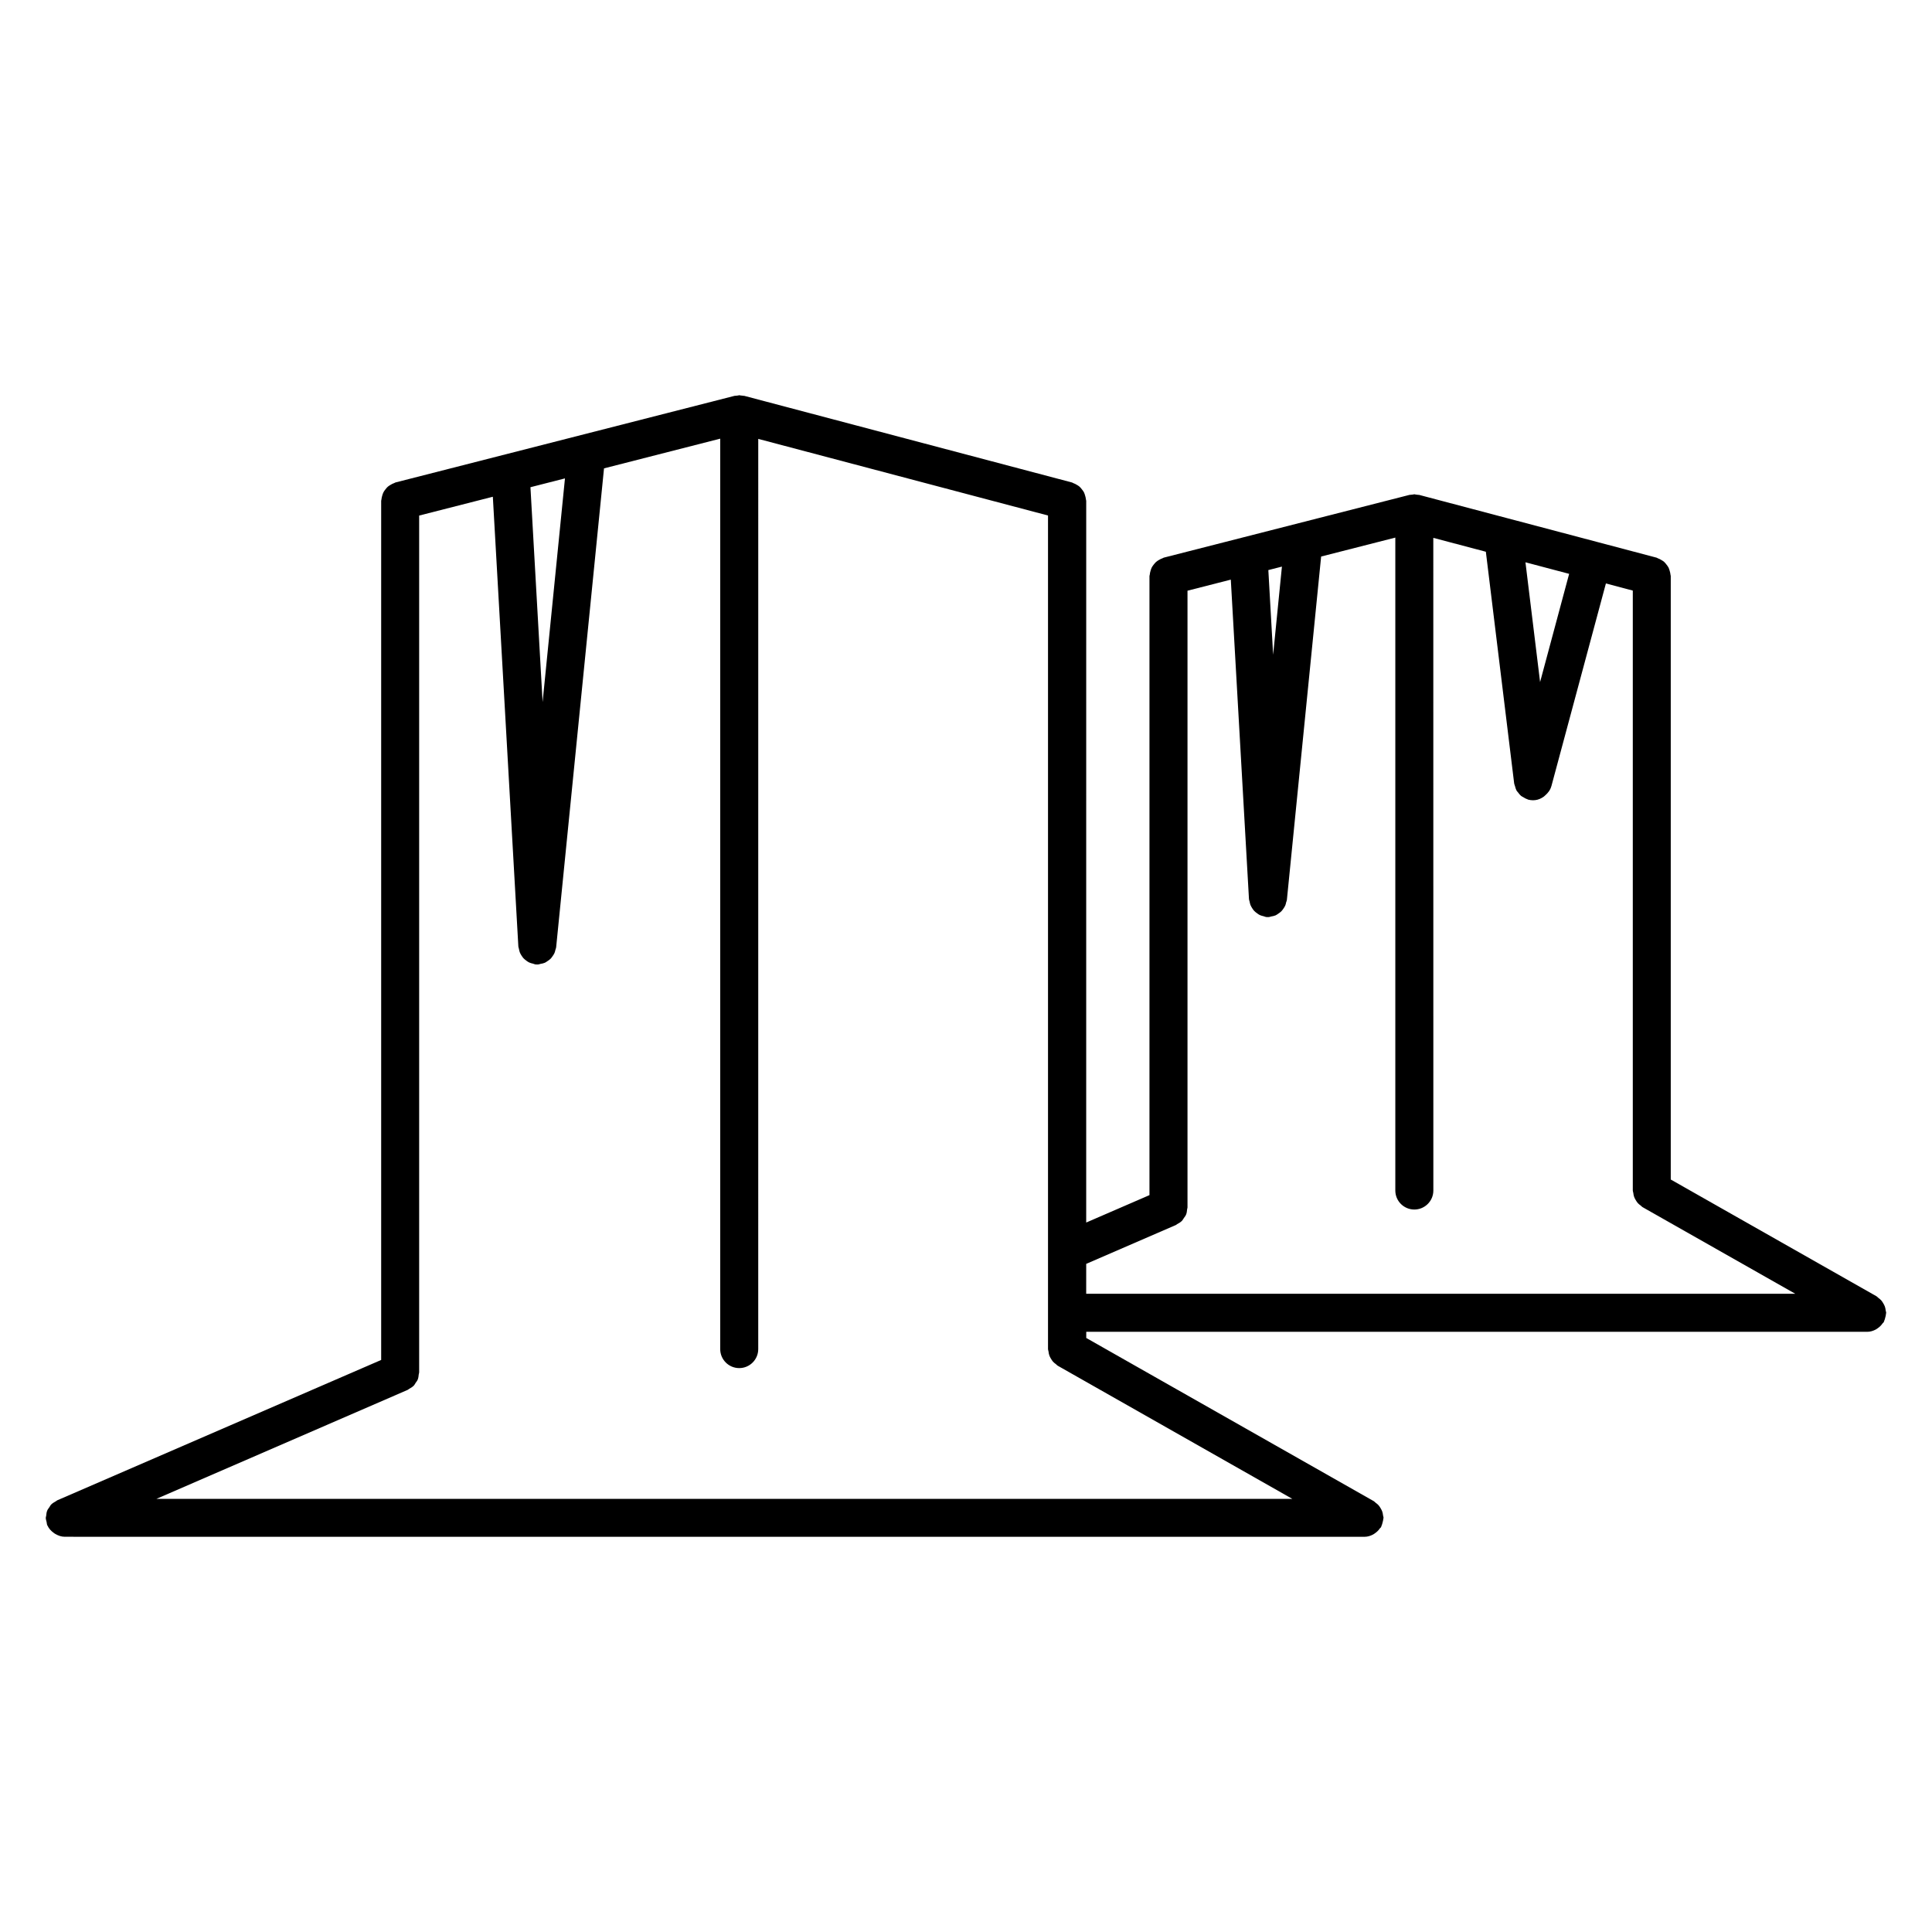
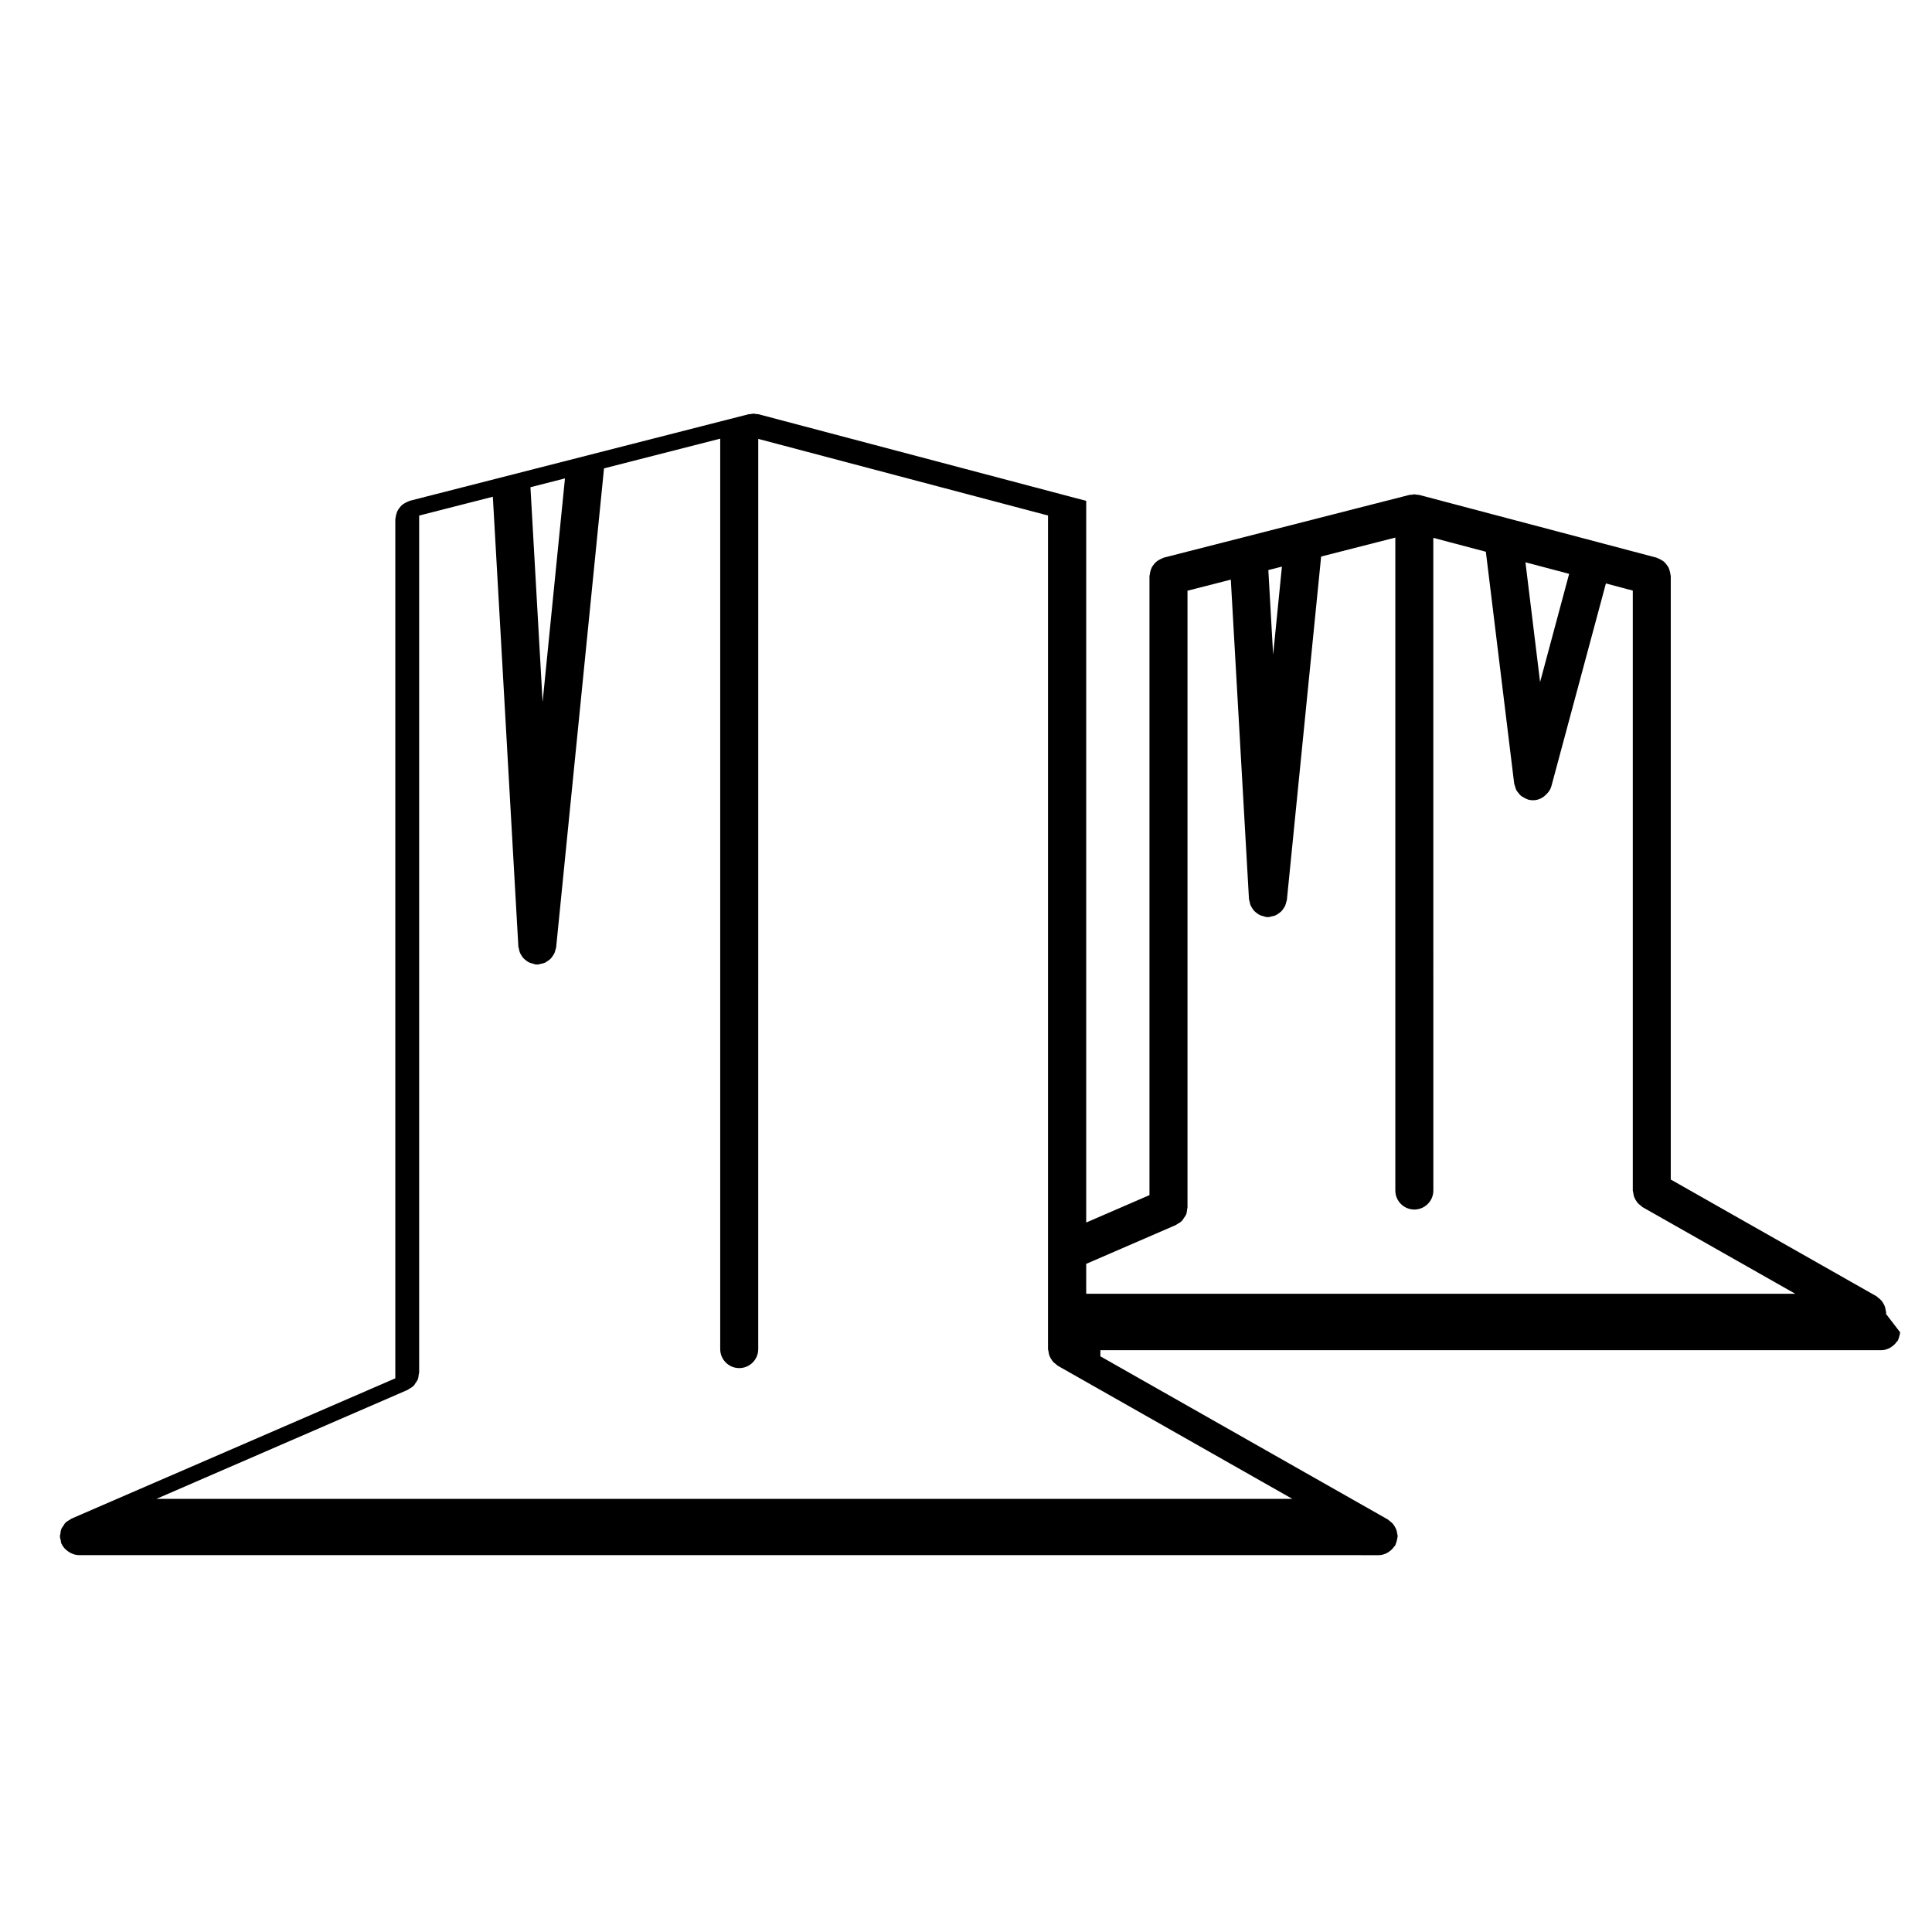
<svg xmlns="http://www.w3.org/2000/svg" fill="#000000" width="800px" height="800px" version="1.1" viewBox="144 144 512 512">
-   <path d="m643.8 492.19c0.012-0.102 0.059-0.18 0.059-0.273 0-0.211-0.102-0.402-0.133-0.625-0.039-0.352-0.09-0.684-0.211-1.027-0.109-0.301-0.25-0.574-0.414-0.848-0.172-0.273-0.324-0.555-0.543-0.797-0.23-0.262-0.504-0.473-0.785-0.676-0.172-0.133-0.281-0.301-0.473-0.414l-54.531-30.945v-159.93c0-0.121-0.059-0.23-0.07-0.352-0.031-0.344-0.109-0.656-0.203-0.988-0.09-0.312-0.18-0.613-0.312-0.898-0.152-0.281-0.324-0.516-0.523-0.766-0.203-0.262-0.395-0.523-0.645-0.746-0.223-0.203-0.484-0.344-0.746-0.504-0.301-0.18-0.594-0.344-0.938-0.453-0.109-0.039-0.203-0.133-0.312-0.16l-15.707-4.152-23.52-6.219c-0.082-0.02-0.152-0.039-0.23-0.059l-23.477-6.207c-0.09-0.02-0.18 0-0.262-0.012-0.211-0.039-0.422-0.059-0.645-0.082-0.133-0.012-0.23-0.07-0.371-0.07-0.133 0-0.223 0.059-0.344 0.07-0.223 0.012-0.441 0.031-0.656 0.07-0.082 0.02-0.172 0-0.242 0.012l-65.141 16.637c-0.133 0.031-0.211 0.121-0.332 0.16-0.332 0.109-0.637 0.273-0.926 0.441-0.273 0.16-0.543 0.312-0.777 0.523-0.23 0.211-0.434 0.453-0.637 0.707-0.203 0.262-0.383 0.504-0.535 0.797-0.141 0.273-0.223 0.574-0.312 0.875-0.102 0.332-0.18 0.645-0.203 1.008-0.012 0.133-0.082 0.23-0.082 0.371v164.06l-16.766 7.266 0.004-191.25c0-0.121-0.059-0.23-0.07-0.352-0.031-0.344-0.109-0.656-0.203-0.988-0.09-0.312-0.18-0.613-0.312-0.898-0.152-0.281-0.324-0.516-0.523-0.766-0.203-0.262-0.395-0.523-0.645-0.746-0.223-0.203-0.484-0.344-0.746-0.504-0.301-0.18-0.594-0.344-0.938-0.453-0.109-0.039-0.203-0.133-0.312-0.16l-86.867-22.965c-0.082-0.02-0.16 0-0.242-0.012-0.23-0.051-0.465-0.059-0.707-0.082-0.121-0.012-0.223-0.07-0.344-0.07-0.133 0-0.242 0.059-0.371 0.07-0.203 0.012-0.395 0.031-0.586 0.07-0.102 0.02-0.203-0.012-0.293 0.012l-89.898 22.965c-0.121 0.031-0.211 0.121-0.332 0.16-0.344 0.109-0.637 0.273-0.938 0.453-0.262 0.16-0.523 0.301-0.754 0.504-0.25 0.211-0.441 0.465-0.645 0.727-0.203 0.25-0.383 0.492-0.523 0.777-0.152 0.281-0.23 0.574-0.324 0.887-0.09 0.332-0.172 0.645-0.203 0.996-0.012 0.133-0.07 0.242-0.07 0.371v227.67l-85.809 37.18-0.039 0.02c-0.16 0.07-0.25 0.203-0.402 0.273-0.434 0.242-0.855 0.492-1.199 0.836-0.211 0.211-0.324 0.484-0.492 0.727-0.203 0.293-0.434 0.562-0.562 0.887-0.18 0.434-0.223 0.906-0.273 1.379-0.02 0.18-0.109 0.332-0.109 0.523v0.02c0 0.371 0.141 0.746 0.223 1.117 0.059 0.273 0.059 0.586 0.18 0.836v0.031c0.012 0.031 0.051 0.039 0.059 0.07 0.352 0.777 0.926 1.402 1.613 1.895 0.172 0.133 0.324 0.242 0.516 0.344 0.734 0.414 1.531 0.715 2.438 0.715l344.45 0.008c0.828 0 1.57-0.242 2.266-0.605 0.203-0.102 0.344-0.223 0.535-0.352 0.516-0.352 0.945-0.785 1.301-1.309 0.082-0.121 0.211-0.16 0.281-0.281 0.051-0.09 0.051-0.18 0.09-0.262 0.152-0.301 0.223-0.637 0.312-0.969 0.09-0.332 0.18-0.645 0.203-0.988 0.012-0.102 0.059-0.18 0.059-0.273 0-0.211-0.102-0.402-0.133-0.625-0.039-0.352-0.09-0.684-0.211-1.027-0.109-0.301-0.25-0.574-0.414-0.848-0.172-0.273-0.324-0.555-0.543-0.797-0.223-0.262-0.504-0.473-0.785-0.676-0.172-0.133-0.281-0.301-0.473-0.414l-76.227-43.266v-1.633h206.96c0.828 0 1.57-0.242 2.266-0.605 0.203-0.102 0.344-0.223 0.535-0.352 0.516-0.352 0.945-0.785 1.301-1.309 0.082-0.121 0.211-0.16 0.281-0.281 0.051-0.09 0.051-0.18 0.09-0.262 0.152-0.301 0.223-0.637 0.312-0.969 0.094-0.332 0.172-0.625 0.191-0.965zm-91.66-167.44-3.879-31.738 11.578 3.062zm-70.746-7.234-1.27-22.441 3.598-0.918zm-229.39 194.83c0.012 0 0.012 0 0 0l0.039-0.02c0.16-0.07 0.25-0.203 0.402-0.273 0.434-0.242 0.855-0.492 1.199-0.836 0.211-0.211 0.324-0.484 0.492-0.727 0.203-0.293 0.434-0.562 0.562-0.887 0.18-0.434 0.223-0.906 0.273-1.379 0.02-0.18 0.109-0.332 0.109-0.523v-0.039-0.012-227.02l19.527-4.988 6.762 119.2c0.012 0.211 0.109 0.402 0.152 0.605 0.059 0.324 0.121 0.625 0.23 0.926 0.121 0.312 0.281 0.586 0.453 0.855 0.172 0.25 0.324 0.504 0.535 0.727 0.23 0.242 0.484 0.434 0.754 0.637 0.242 0.172 0.473 0.352 0.746 0.473 0.324 0.152 0.656 0.23 1.008 0.312 0.223 0.051 0.402 0.172 0.637 0.203 0.172 0.012 0.332 0.02 0.492 0.02 0.09 0 0.191 0 0.281-0.012 0.211-0.012 0.395-0.121 0.594-0.152 0.402-0.07 0.785-0.141 1.148-0.301 0.25-0.109 0.453-0.273 0.676-0.422 0.301-0.203 0.594-0.383 0.836-0.637 0.203-0.203 0.344-0.422 0.504-0.645 0.203-0.281 0.395-0.562 0.535-0.887 0.109-0.262 0.18-0.543 0.242-0.828 0.051-0.223 0.172-0.414 0.191-0.645l12.688-126.95 30.793-7.871v241.27c0 2.781 2.258 5.039 5.039 5.039s5.039-2.258 5.039-5.039l0.004-241.21 76.789 20.305v195.02 0.102 25.797c0 0.211 0.102 0.402 0.133 0.625 0.039 0.352 0.09 0.684 0.211 1.027 0.102 0.301 0.25 0.574 0.414 0.848 0.172 0.273 0.324 0.555 0.543 0.797 0.223 0.262 0.504 0.473 0.785 0.676 0.172 0.133 0.281 0.301 0.473 0.414l62.191 35.297-301.03-0.008zm35.793-182.3-3.223-56.93 9.148-2.336zm144.06 148.89 23.75-10.289c0.012 0 0.02-0.012 0.02-0.012l0.031-0.012c0.109-0.051 0.18-0.141 0.273-0.203 0.484-0.242 0.957-0.535 1.328-0.918 0.203-0.211 0.301-0.465 0.473-0.695 0.211-0.301 0.441-0.574 0.586-0.918 0.191-0.441 0.23-0.926 0.281-1.402 0.02-0.18 0.102-0.324 0.102-0.504v-163.44l11.477-2.934 4.816 84.68c0.012 0.223 0.121 0.414 0.16 0.625 0.059 0.312 0.121 0.605 0.223 0.898 0.133 0.324 0.293 0.594 0.473 0.875 0.16 0.25 0.312 0.492 0.523 0.707 0.223 0.242 0.492 0.441 0.766 0.637 0.23 0.18 0.465 0.352 0.734 0.473 0.312 0.152 0.656 0.223 1.008 0.312 0.223 0.051 0.414 0.172 0.637 0.203 0.172 0.012 0.332 0.02 0.504 0.02h0.012c0.09 0 0.18 0 0.273-0.012 0.211-0.012 0.383-0.121 0.586-0.152 0.402-0.07 0.797-0.141 1.16-0.301 0.242-0.109 0.453-0.273 0.676-0.422 0.293-0.203 0.594-0.395 0.836-0.645 0.203-0.203 0.344-0.422 0.516-0.656 0.203-0.281 0.383-0.555 0.523-0.875 0.121-0.273 0.18-0.562 0.242-0.855 0.059-0.211 0.172-0.402 0.191-0.625l9.078-91.008 19.66-5.019v173.03c0 2.781 2.258 5.039 5.039 5.039s5.039-2.258 5.039-5.039l-0.012-172.96 13.926 3.68 7.508 61.434c0 0.012 0.012 0.02 0.012 0.031 0.031 0.242 0.152 0.441 0.211 0.676 0.109 0.383 0.203 0.777 0.383 1.117 0.109 0.203 0.273 0.344 0.414 0.523 0.23 0.324 0.473 0.645 0.777 0.898 0.18 0.152 0.395 0.242 0.605 0.363 0.344 0.211 0.676 0.414 1.066 0.535 0.082 0.02 0.141 0.082 0.211 0.109 0.434 0.109 0.855 0.172 1.281 0.172h0.02 0.012c0.211 0 0.402-0.012 0.613-0.039 0.848-0.102 1.57-0.453 2.238-0.918 0.141-0.102 0.23-0.211 0.363-0.324 0.766-0.656 1.379-1.461 1.641-2.438l0.012-0.012 14.449-53.727 7.125 1.895v158.99c0 0.211 0.102 0.402 0.133 0.625 0.039 0.352 0.09 0.684 0.211 1.027 0.102 0.301 0.25 0.574 0.414 0.848 0.172 0.273 0.324 0.555 0.543 0.797 0.223 0.262 0.504 0.473 0.785 0.676 0.172 0.133 0.281 0.301 0.473 0.414l40.496 22.973-187.91-0.004z" />
+   <path d="m643.8 492.19c0.012-0.102 0.059-0.18 0.059-0.273 0-0.211-0.102-0.402-0.133-0.625-0.039-0.352-0.09-0.684-0.211-1.027-0.109-0.301-0.25-0.574-0.414-0.848-0.172-0.273-0.324-0.555-0.543-0.797-0.23-0.262-0.504-0.473-0.785-0.676-0.172-0.133-0.281-0.301-0.473-0.414l-54.531-30.945v-159.93c0-0.121-0.059-0.23-0.07-0.352-0.031-0.344-0.109-0.656-0.203-0.988-0.09-0.312-0.18-0.613-0.312-0.898-0.152-0.281-0.324-0.516-0.523-0.766-0.203-0.262-0.395-0.523-0.645-0.746-0.223-0.203-0.484-0.344-0.746-0.504-0.301-0.18-0.594-0.344-0.938-0.453-0.109-0.039-0.203-0.133-0.312-0.16l-15.707-4.152-23.52-6.219c-0.082-0.02-0.152-0.039-0.23-0.059l-23.477-6.207c-0.09-0.02-0.18 0-0.262-0.012-0.211-0.039-0.422-0.059-0.645-0.082-0.133-0.012-0.23-0.07-0.371-0.07-0.133 0-0.223 0.059-0.344 0.07-0.223 0.012-0.441 0.031-0.656 0.07-0.082 0.02-0.172 0-0.242 0.012l-65.141 16.637c-0.133 0.031-0.211 0.121-0.332 0.16-0.332 0.109-0.637 0.273-0.926 0.441-0.273 0.16-0.543 0.312-0.777 0.523-0.23 0.211-0.434 0.453-0.637 0.707-0.203 0.262-0.383 0.504-0.535 0.797-0.141 0.273-0.223 0.574-0.312 0.875-0.102 0.332-0.18 0.645-0.203 1.008-0.012 0.133-0.082 0.23-0.082 0.371v164.06l-16.766 7.266 0.004-191.25l-86.867-22.965c-0.082-0.02-0.16 0-0.242-0.012-0.23-0.051-0.465-0.059-0.707-0.082-0.121-0.012-0.223-0.07-0.344-0.07-0.133 0-0.242 0.059-0.371 0.07-0.203 0.012-0.395 0.031-0.586 0.07-0.102 0.02-0.203-0.012-0.293 0.012l-89.898 22.965c-0.121 0.031-0.211 0.121-0.332 0.16-0.344 0.109-0.637 0.273-0.938 0.453-0.262 0.16-0.523 0.301-0.754 0.504-0.25 0.211-0.441 0.465-0.645 0.727-0.203 0.25-0.383 0.492-0.523 0.777-0.152 0.281-0.23 0.574-0.324 0.887-0.09 0.332-0.172 0.645-0.203 0.996-0.012 0.133-0.07 0.242-0.07 0.371v227.67l-85.809 37.18-0.039 0.02c-0.16 0.07-0.25 0.203-0.402 0.273-0.434 0.242-0.855 0.492-1.199 0.836-0.211 0.211-0.324 0.484-0.492 0.727-0.203 0.293-0.434 0.562-0.562 0.887-0.18 0.434-0.223 0.906-0.273 1.379-0.02 0.18-0.109 0.332-0.109 0.523v0.02c0 0.371 0.141 0.746 0.223 1.117 0.059 0.273 0.059 0.586 0.18 0.836v0.031c0.012 0.031 0.051 0.039 0.059 0.07 0.352 0.777 0.926 1.402 1.613 1.895 0.172 0.133 0.324 0.242 0.516 0.344 0.734 0.414 1.531 0.715 2.438 0.715l344.45 0.008c0.828 0 1.57-0.242 2.266-0.605 0.203-0.102 0.344-0.223 0.535-0.352 0.516-0.352 0.945-0.785 1.301-1.309 0.082-0.121 0.211-0.16 0.281-0.281 0.051-0.09 0.051-0.18 0.09-0.262 0.152-0.301 0.223-0.637 0.312-0.969 0.09-0.332 0.18-0.645 0.203-0.988 0.012-0.102 0.059-0.18 0.059-0.273 0-0.211-0.102-0.402-0.133-0.625-0.039-0.352-0.09-0.684-0.211-1.027-0.109-0.301-0.25-0.574-0.414-0.848-0.172-0.273-0.324-0.555-0.543-0.797-0.223-0.262-0.504-0.473-0.785-0.676-0.172-0.133-0.281-0.301-0.473-0.414l-76.227-43.266v-1.633h206.96c0.828 0 1.57-0.242 2.266-0.605 0.203-0.102 0.344-0.223 0.535-0.352 0.516-0.352 0.945-0.785 1.301-1.309 0.082-0.121 0.211-0.16 0.281-0.281 0.051-0.09 0.051-0.18 0.09-0.262 0.152-0.301 0.223-0.637 0.312-0.969 0.094-0.332 0.172-0.625 0.191-0.965zm-91.66-167.44-3.879-31.738 11.578 3.062zm-70.746-7.234-1.27-22.441 3.598-0.918zm-229.39 194.83c0.012 0 0.012 0 0 0l0.039-0.02c0.16-0.07 0.25-0.203 0.402-0.273 0.434-0.242 0.855-0.492 1.199-0.836 0.211-0.211 0.324-0.484 0.492-0.727 0.203-0.293 0.434-0.562 0.562-0.887 0.18-0.434 0.223-0.906 0.273-1.379 0.02-0.18 0.109-0.332 0.109-0.523v-0.039-0.012-227.02l19.527-4.988 6.762 119.2c0.012 0.211 0.109 0.402 0.152 0.605 0.059 0.324 0.121 0.625 0.23 0.926 0.121 0.312 0.281 0.586 0.453 0.855 0.172 0.25 0.324 0.504 0.535 0.727 0.23 0.242 0.484 0.434 0.754 0.637 0.242 0.172 0.473 0.352 0.746 0.473 0.324 0.152 0.656 0.23 1.008 0.312 0.223 0.051 0.402 0.172 0.637 0.203 0.172 0.012 0.332 0.02 0.492 0.02 0.09 0 0.191 0 0.281-0.012 0.211-0.012 0.395-0.121 0.594-0.152 0.402-0.07 0.785-0.141 1.148-0.301 0.25-0.109 0.453-0.273 0.676-0.422 0.301-0.203 0.594-0.383 0.836-0.637 0.203-0.203 0.344-0.422 0.504-0.645 0.203-0.281 0.395-0.562 0.535-0.887 0.109-0.262 0.18-0.543 0.242-0.828 0.051-0.223 0.172-0.414 0.191-0.645l12.688-126.95 30.793-7.871v241.27c0 2.781 2.258 5.039 5.039 5.039s5.039-2.258 5.039-5.039l0.004-241.21 76.789 20.305v195.02 0.102 25.797c0 0.211 0.102 0.402 0.133 0.625 0.039 0.352 0.09 0.684 0.211 1.027 0.102 0.301 0.25 0.574 0.414 0.848 0.172 0.273 0.324 0.555 0.543 0.797 0.223 0.262 0.504 0.473 0.785 0.676 0.172 0.133 0.281 0.301 0.473 0.414l62.191 35.297-301.03-0.008zm35.793-182.3-3.223-56.93 9.148-2.336zm144.06 148.89 23.75-10.289c0.012 0 0.02-0.012 0.02-0.012l0.031-0.012c0.109-0.051 0.18-0.141 0.273-0.203 0.484-0.242 0.957-0.535 1.328-0.918 0.203-0.211 0.301-0.465 0.473-0.695 0.211-0.301 0.441-0.574 0.586-0.918 0.191-0.441 0.23-0.926 0.281-1.402 0.02-0.18 0.102-0.324 0.102-0.504v-163.44l11.477-2.934 4.816 84.68c0.012 0.223 0.121 0.414 0.16 0.625 0.059 0.312 0.121 0.605 0.223 0.898 0.133 0.324 0.293 0.594 0.473 0.875 0.16 0.25 0.312 0.492 0.523 0.707 0.223 0.242 0.492 0.441 0.766 0.637 0.23 0.18 0.465 0.352 0.734 0.473 0.312 0.152 0.656 0.223 1.008 0.312 0.223 0.051 0.414 0.172 0.637 0.203 0.172 0.012 0.332 0.02 0.504 0.02h0.012c0.09 0 0.18 0 0.273-0.012 0.211-0.012 0.383-0.121 0.586-0.152 0.402-0.07 0.797-0.141 1.16-0.301 0.242-0.109 0.453-0.273 0.676-0.422 0.293-0.203 0.594-0.395 0.836-0.645 0.203-0.203 0.344-0.422 0.516-0.656 0.203-0.281 0.383-0.555 0.523-0.875 0.121-0.273 0.18-0.562 0.242-0.855 0.059-0.211 0.172-0.402 0.191-0.625l9.078-91.008 19.66-5.019v173.03c0 2.781 2.258 5.039 5.039 5.039s5.039-2.258 5.039-5.039l-0.012-172.96 13.926 3.68 7.508 61.434c0 0.012 0.012 0.02 0.012 0.031 0.031 0.242 0.152 0.441 0.211 0.676 0.109 0.383 0.203 0.777 0.383 1.117 0.109 0.203 0.273 0.344 0.414 0.523 0.23 0.324 0.473 0.645 0.777 0.898 0.18 0.152 0.395 0.242 0.605 0.363 0.344 0.211 0.676 0.414 1.066 0.535 0.082 0.02 0.141 0.082 0.211 0.109 0.434 0.109 0.855 0.172 1.281 0.172h0.02 0.012c0.211 0 0.402-0.012 0.613-0.039 0.848-0.102 1.57-0.453 2.238-0.918 0.141-0.102 0.23-0.211 0.363-0.324 0.766-0.656 1.379-1.461 1.641-2.438l0.012-0.012 14.449-53.727 7.125 1.895v158.99c0 0.211 0.102 0.402 0.133 0.625 0.039 0.352 0.09 0.684 0.211 1.027 0.102 0.301 0.25 0.574 0.414 0.848 0.172 0.273 0.324 0.555 0.543 0.797 0.223 0.262 0.504 0.473 0.785 0.676 0.172 0.133 0.281 0.301 0.473 0.414l40.496 22.973-187.91-0.004z" />
</svg>